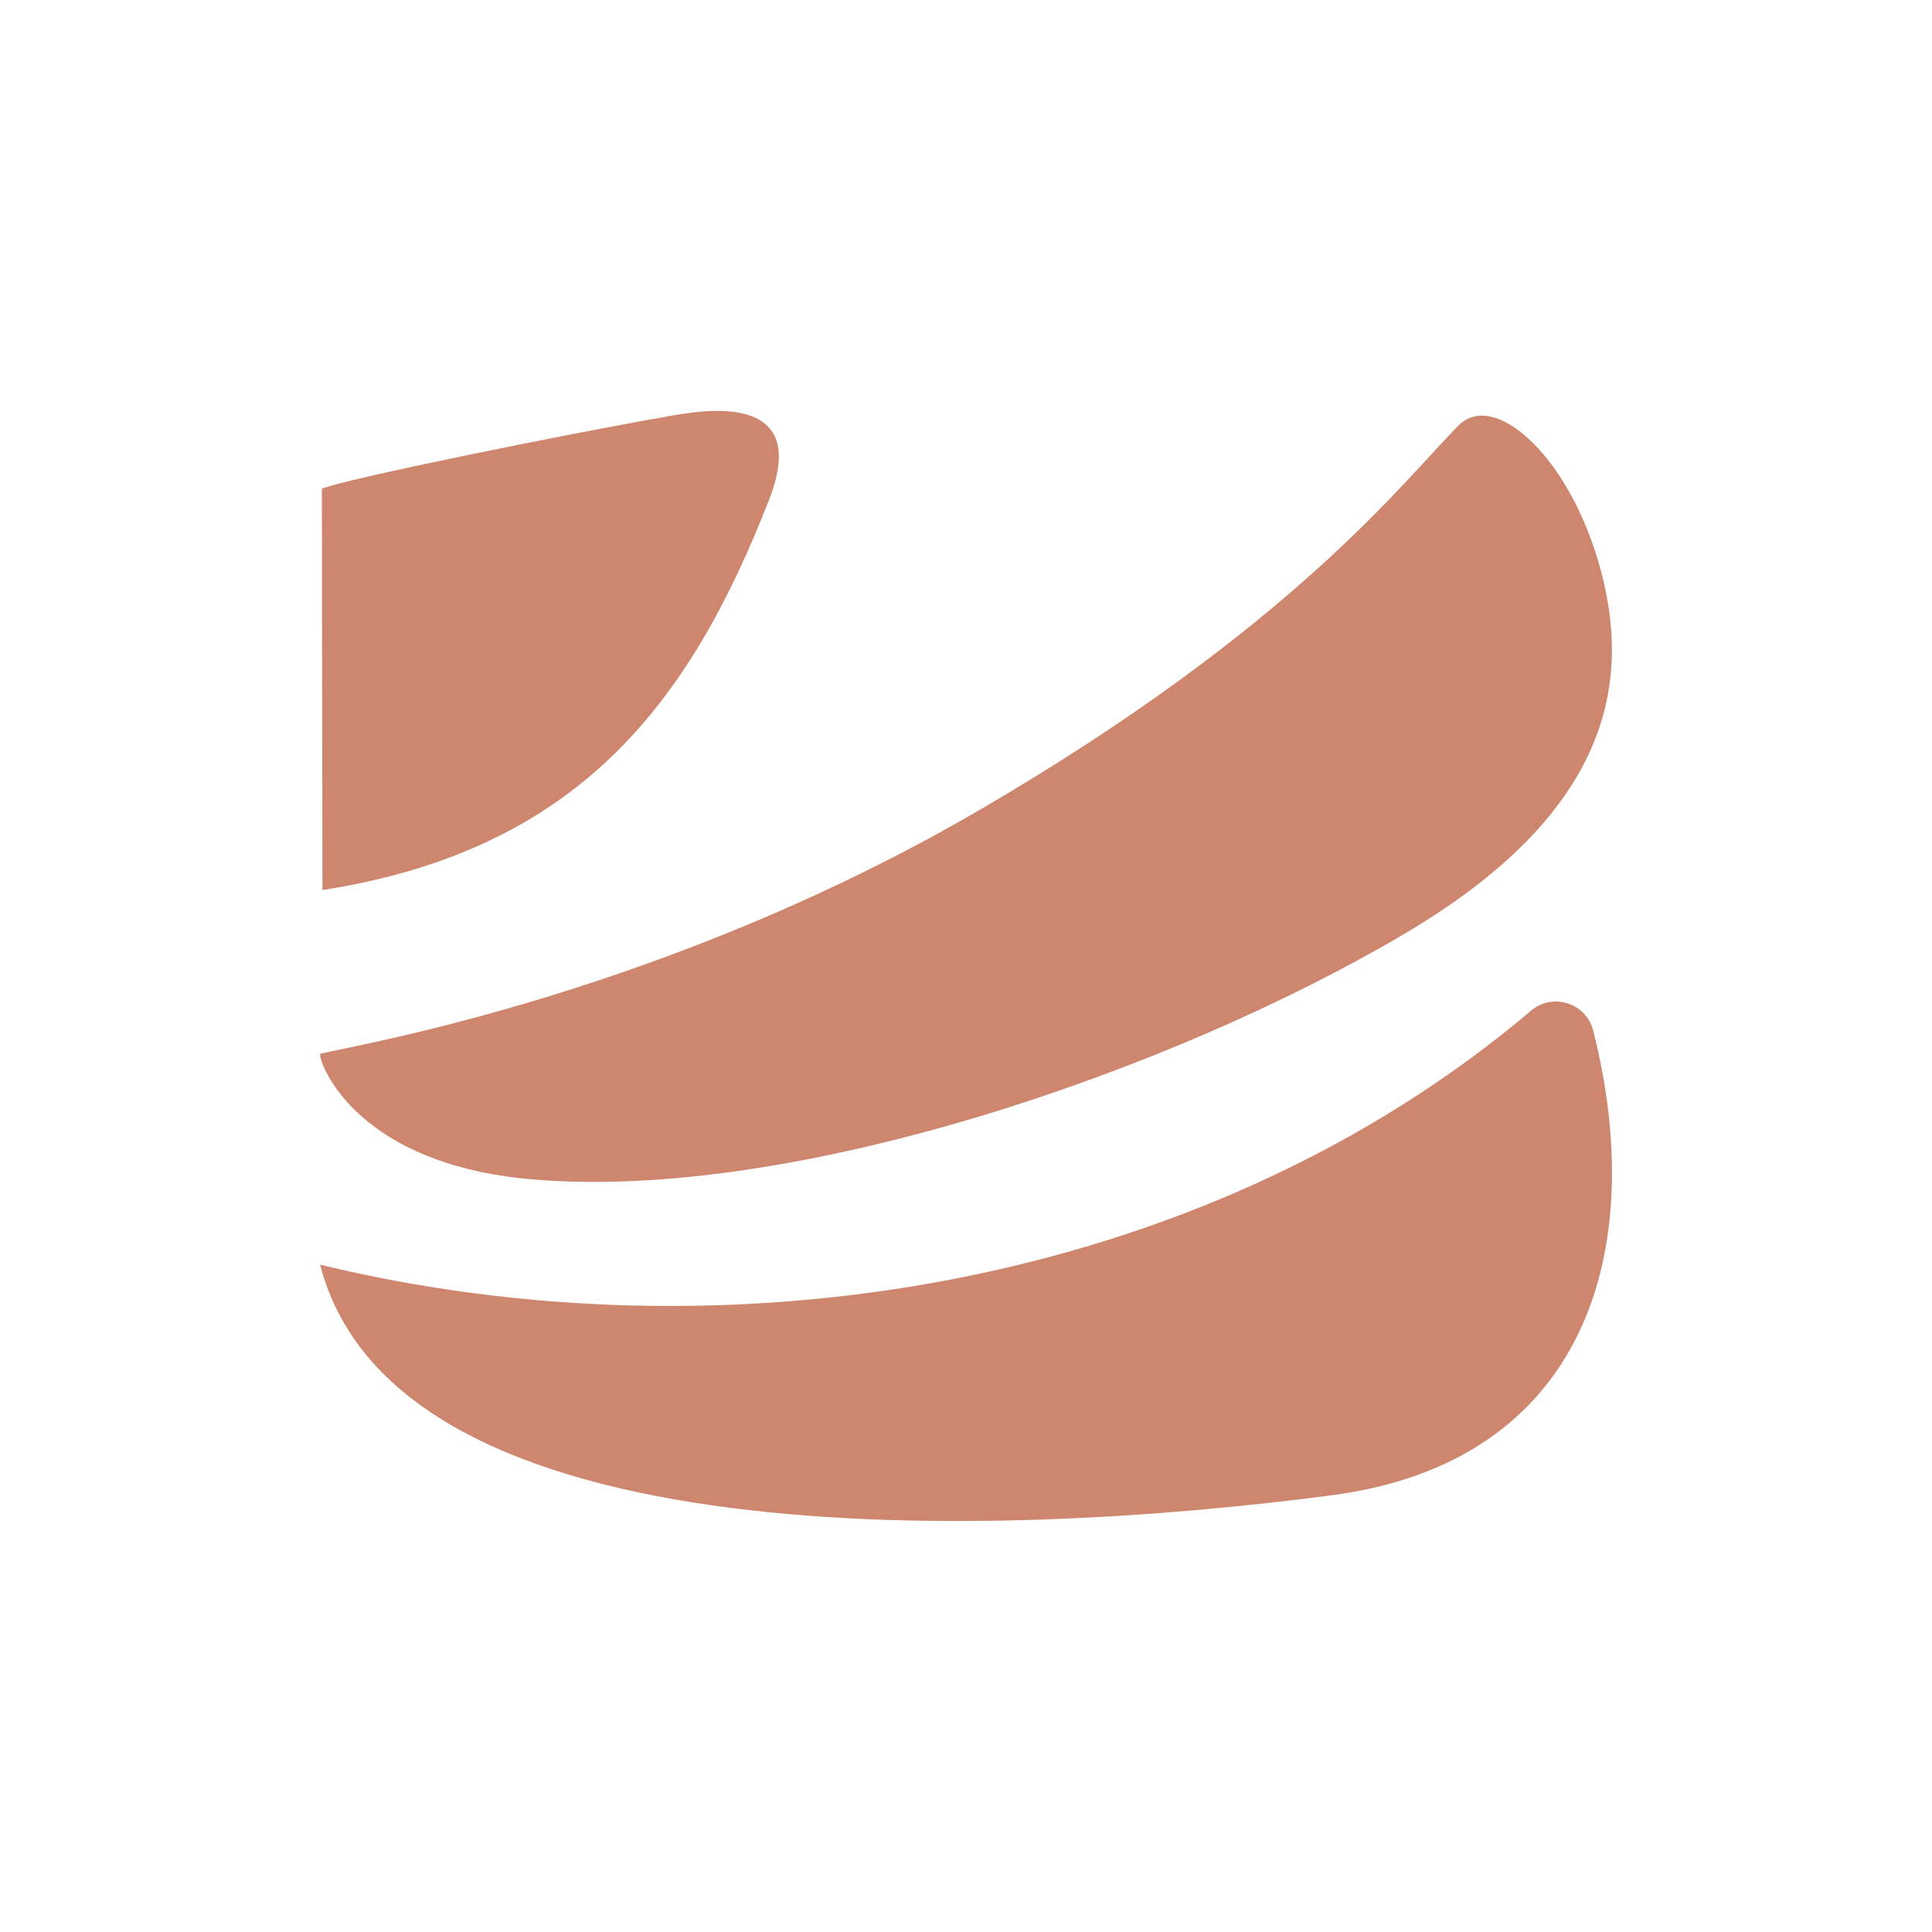
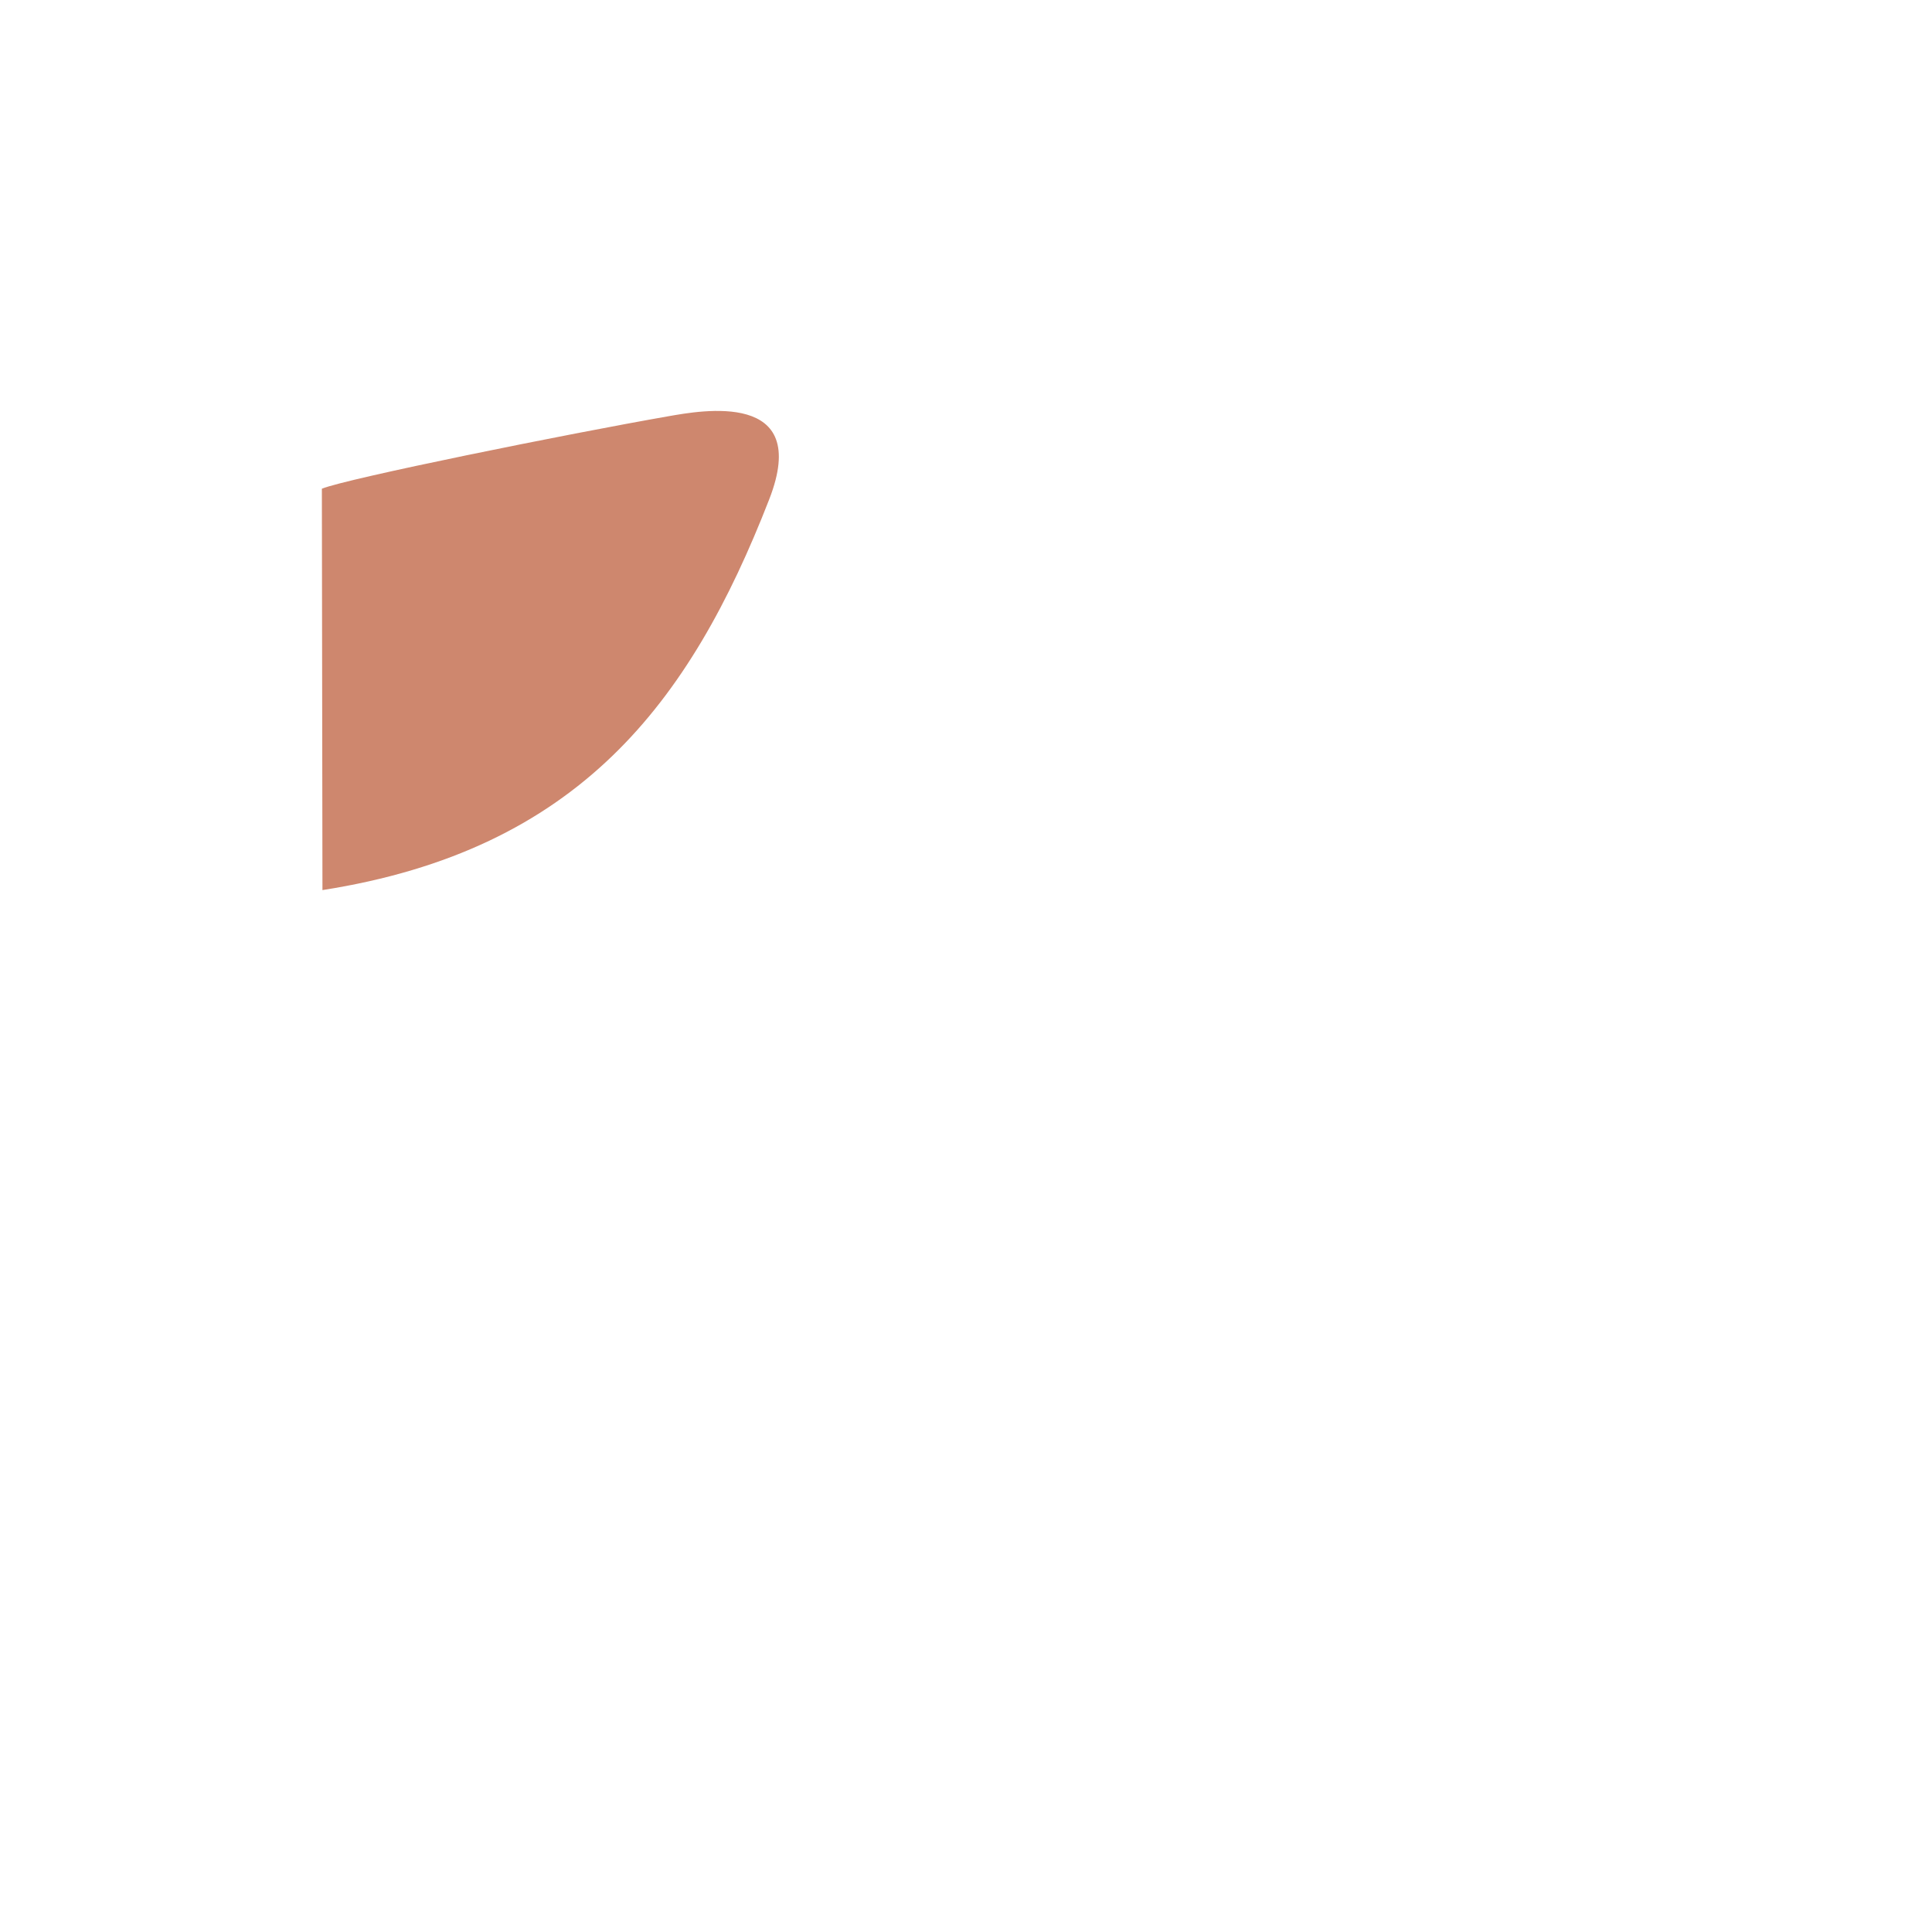
<svg xmlns="http://www.w3.org/2000/svg" id="Layer_1" viewBox="0 0 200 200">
  <defs>
    <style>.cls-1{fill:#ce876e;}</style>
  </defs>
-   <path class="cls-1" d="M158.48,104.63c2.25-1.9,5.72-.82,6.45,2.07,5.78,22.81-.8,44.64-27.07,48.09-34.35,4.52-96.78,6.9-104.72-23.87,41.83,10.14,91.26,2.57,125.35-26.29Z" />
-   <path class="cls-1" d="M55.02,122.08c27.08,2.37,66.37-11.22,90.4-25.43,19.34-11.44,23.53-23.84,20.6-36.39s-11.21-20.06-15.02-16.23c-5.73,5.76-17.01,20.8-49.45,39.73-32.44,18.93-64,24.29-68.39,25.32-.39,.09,2.83,11.34,21.85,13Z" />
  <path class="cls-1" d="M33.38,92.15l-.06-41.56c2.6-1.06,25.45-5.68,35.87-7.5,3.33-.58,14.86-2.75,10.44,8.6-8.23,21.14-19.76,36.3-46.24,40.45Z" />
</svg>